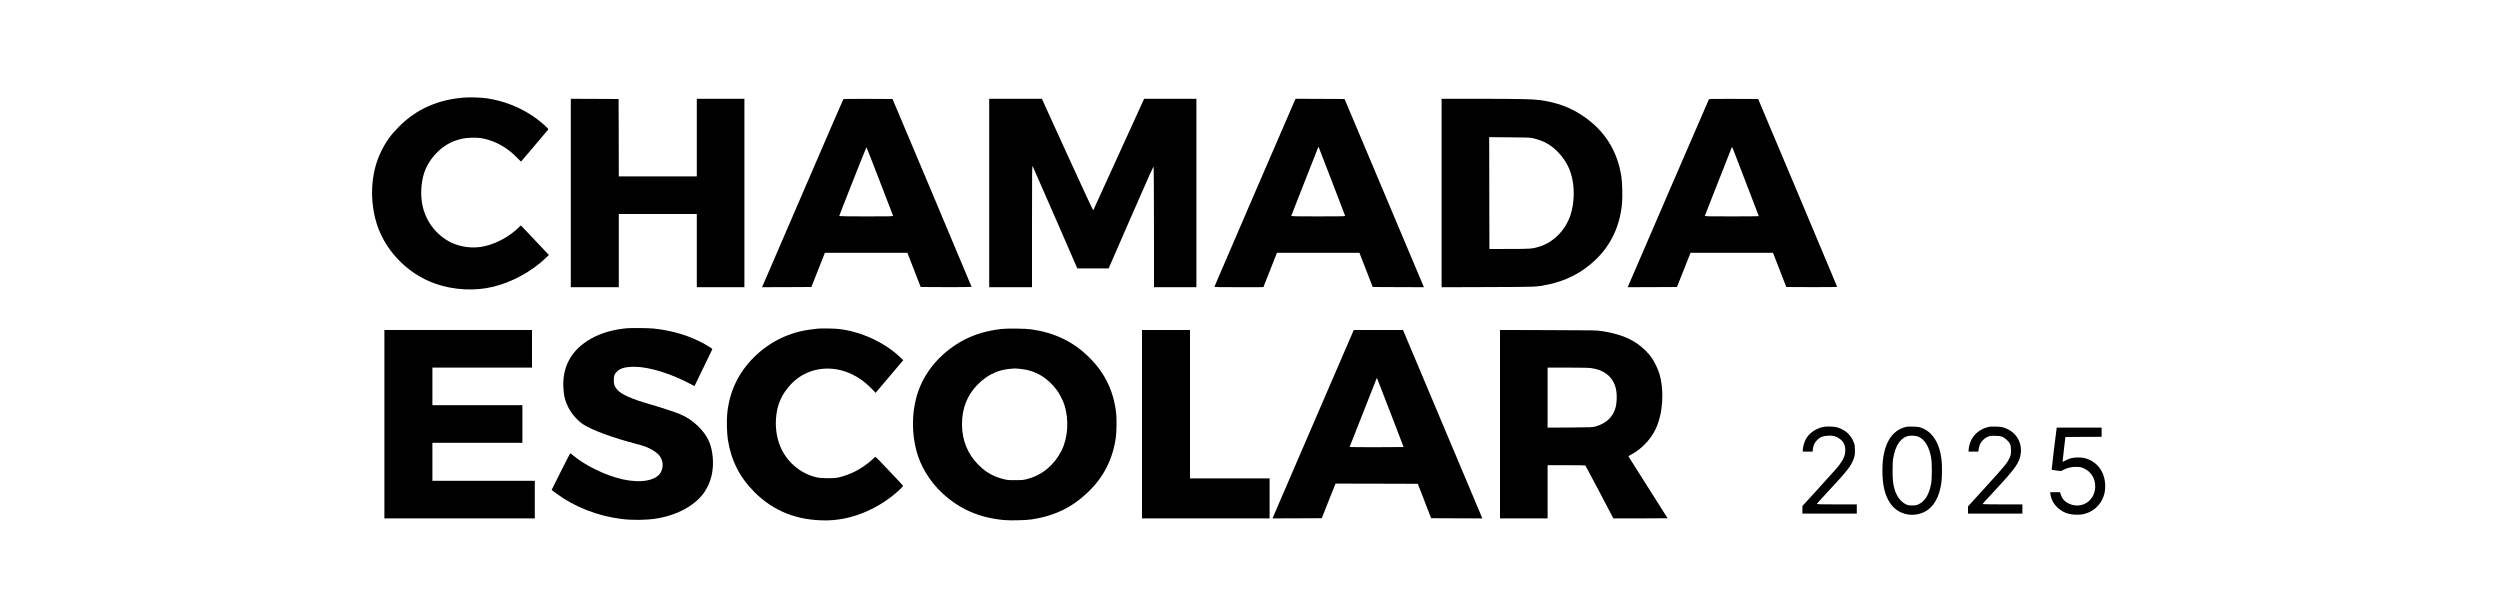
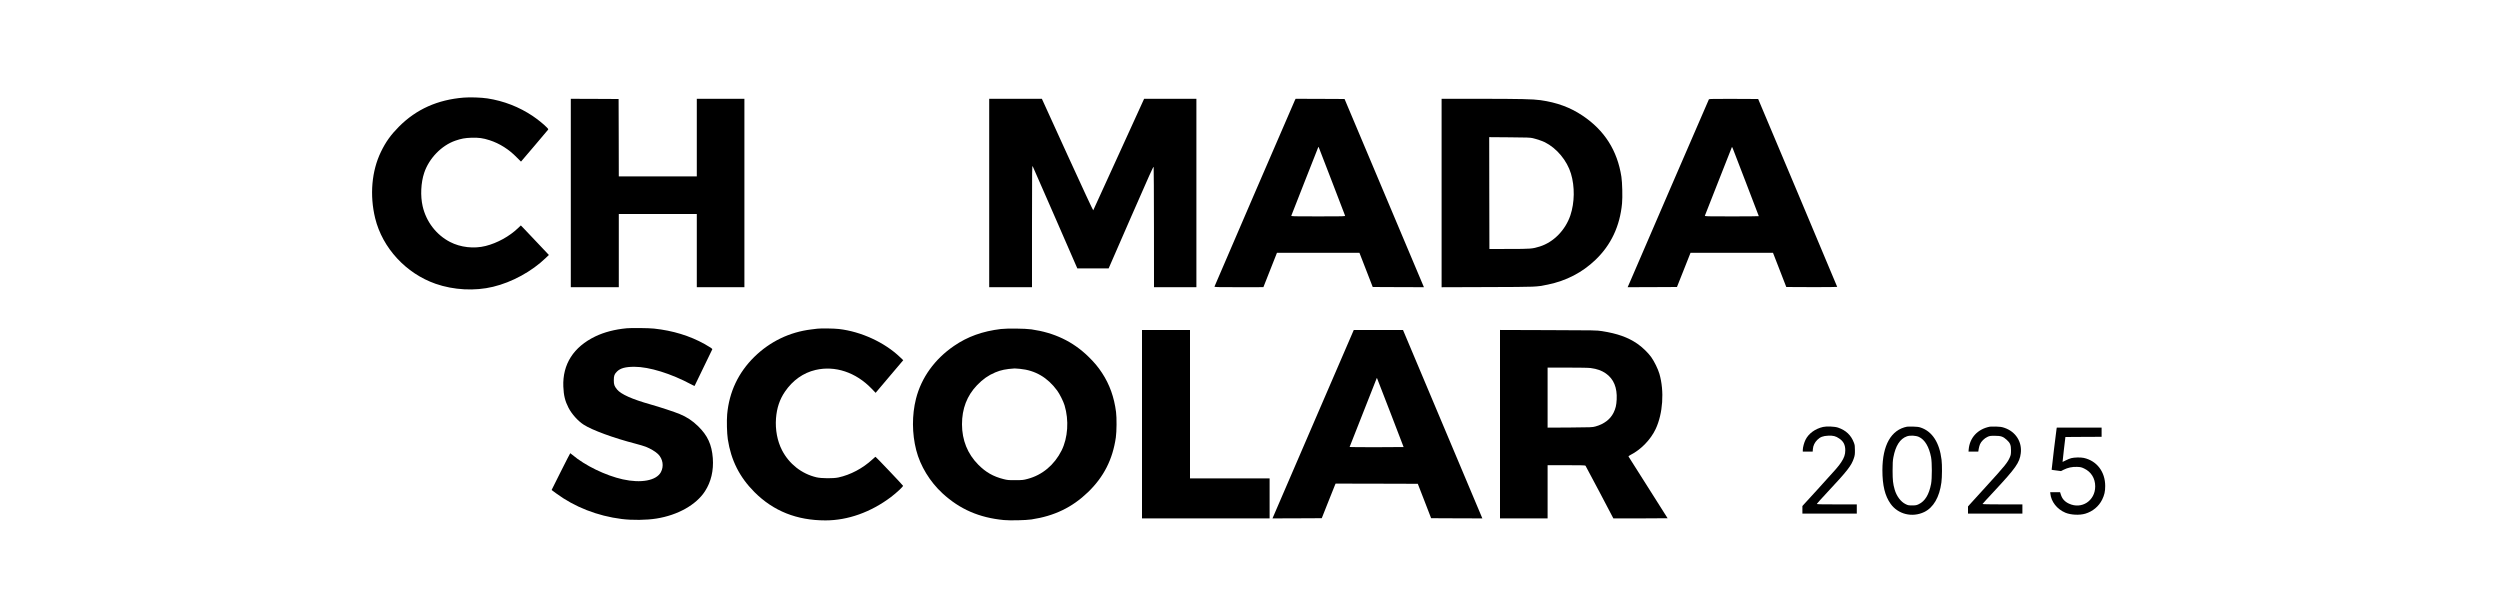
<svg xmlns="http://www.w3.org/2000/svg" version="1.0" width="6250pt" height="1488pt" viewBox="0 0 6250 1488" preserveAspectRatio="xMidYMid meet">
  <g transform="translate(0,1488) scale(0.1,-0.1)" fill="#000000" stroke="none">
    <path d="M11595 12440 c-656 -53 -1186 -290 -1620 -725 -203 -204 -331 -381 -451 -630 -233 -479 -285 -1085 -145 -1660 182 -744 770 -1381 1512 -1640 451 -157 980 -185 1434 -75 476 114 969 384 1318 720 l79 76 -292 309 c-161 171 -319 337 -351 370 l-58 59 -68 -65 c-216 -207 -520 -375 -811 -448 -293 -74 -630 -36 -893 101 -343 178 -595 507 -683 893 -59 256 -44 587 39 835 121 362 433 684 780 804 149 51 234 67 400 73 179 6 291 -9 457 -63 248 -80 483 -229 676 -428 57 -58 105 -106 107 -106 2 0 151 174 331 388 180 213 334 395 342 405 14 16 12 21 -29 63 -75 78 -229 202 -350 283 -339 228 -725 378 -1134 441 -148 23 -435 33 -590 20z" />
    <path d="M14270 10055 l0 -2355 600 0 600 0 0 915 0 915 975 0 975 0 0 -915 0 -915 595 0 595 0 0 2355 0 2355 -595 0 -595 0 0 -970 0 -970 -975 0 -975 0 -2 968 -3 967 -597 3 -598 2 0 -2355z" />
-     <path d="M21083 12398 c-6 -7 -412 -944 -903 -2083 -491 -1138 -946 -2193 -1011 -2343 l-118 -272 617 2 616 3 42 105 c23 58 99 250 169 428 l127 322 1032 0 1031 0 166 -428 166 -427 636 -3 c350 -1 637 1 637 6 0 4 -445 1062 -988 2352 l-989 2345 -610 3 c-481 2 -612 -1 -620 -10z m910 -2045 c180 -467 329 -856 333 -865 6 -17 -30 -18 -670 -18 -372 0 -676 3 -676 8 -1 13 675 1722 681 1722 3 0 153 -381 332 -847z" />
    <path d="M24730 10055 l0 -2355 535 0 535 0 0 1528 c1 1475 1 1526 19 1492 10 -19 264 -601 566 -1292 l548 -1258 391 0 392 0 559 1282 c474 1085 561 1278 566 1253 4 -17 7 -699 8 -1517 l1 -1488 530 0 530 0 0 2355 0 2355 -653 0 -654 0 -10 -22 c-6 -13 -291 -637 -633 -1388 -342 -751 -625 -1371 -629 -1378 -4 -7 -282 591 -646 1388 l-638 1400 -659 0 -658 0 0 -2355z" />
    <path d="M32376 12383 c-20 -40 -2008 -4644 -2013 -4665 -5 -17 29 -18 608 -18 l614 1 169 429 170 430 1031 0 1031 0 166 -427 166 -428 640 -3 640 -2 -488 1157 c-269 637 -715 1696 -992 2353 l-504 1195 -611 3 -612 2 -15 -27z m924 -2043 c177 -459 325 -843 327 -852 5 -17 -32 -18 -672 -18 -640 0 -677 1 -672 18 2 9 152 391 332 847 180 457 332 841 337 855 10 24 10 24 18 5 4 -11 153 -396 330 -855z" />
    <path d="M36040 10055 l0 -2356 1153 4 c1254 4 1206 2 1502 62 462 95 859 301 1190 617 390 372 613 845 666 1412 15 161 6 522 -16 666 -101 657 -423 1163 -973 1530 -308 206 -640 328 -1051 386 -186 26 -503 33 -1498 34 l-973 0 0 -2355z m2280 1371 c93 -22 240 -71 301 -102 297 -148 554 -457 653 -785 98 -326 92 -723 -14 -1041 -125 -371 -420 -673 -766 -781 -182 -57 -226 -61 -764 -61 l-495 -1 -3 1398 -2 1398 507 -4 c439 -3 518 -6 583 -21z" />
    <path d="M42723 12398 c-5 -7 -438 -1007 -963 -2223 -524 -1215 -979 -2270 -1011 -2343 l-58 -132 617 2 616 3 170 428 169 427 1031 0 1031 0 166 -427 166 -428 637 -3 c350 -1 636 2 636 6 0 5 -445 1064 -988 2353 l-988 2344 -611 3 c-481 2 -612 -1 -620 -10z m936 -2110 c171 -444 311 -809 311 -812 0 -3 -304 -6 -676 -6 -639 0 -676 1 -672 18 3 9 153 391 333 847 180 457 332 841 337 855 9 24 11 22 33 -35 12 -33 163 -423 334 -867z" />
    <path d="M15665 6673 c-295 -28 -560 -97 -781 -203 -546 -263 -823 -697 -801 -1255 9 -221 43 -361 130 -530 83 -159 234 -328 379 -422 210 -136 747 -333 1288 -473 102 -26 221 -62 265 -79 112 -43 247 -124 307 -184 121 -121 149 -303 70 -451 -113 -210 -494 -282 -952 -180 -431 96 -944 345 -1257 610 -28 24 -54 44 -57 44 -3 0 -109 -207 -236 -460 l-230 -460 112 -83 c463 -342 1034 -566 1640 -642 264 -33 619 -29 868 11 536 85 996 344 1215 684 152 235 218 517 195 827 -26 338 -130 565 -366 796 -143 139 -284 233 -465 307 -124 52 -501 176 -729 240 -458 129 -737 254 -834 373 -68 84 -81 121 -81 232 0 114 15 153 82 219 85 82 210 116 433 116 370 0 918 -170 1423 -441 43 -23 79 -40 81 -38 4 4 432 890 443 916 6 14 -50 52 -193 132 -370 206 -794 336 -1264 386 -124 14 -572 19 -685 8z" />
    <path d="M20435 6663 c-16 -2 -86 -10 -155 -19 -540 -66 -1028 -301 -1421 -685 -401 -394 -630 -878 -680 -1439 -14 -164 -6 -472 16 -620 80 -525 293 -948 665 -1321 475 -476 1059 -709 1777 -709 558 0 1134 205 1636 583 140 106 310 265 303 283 -7 18 -678 724 -688 724 -4 0 -38 -28 -75 -63 -241 -224 -551 -389 -855 -454 -126 -27 -420 -25 -545 4 -372 87 -686 335 -863 678 -118 230 -171 512 -150 796 20 260 92 475 224 668 193 283 457 470 764 542 489 114 1007 -58 1400 -465 l103 -107 23 28 c13 15 168 199 345 408 l322 380 -79 75 c-387 370 -971 640 -1529 705 -115 14 -453 19 -538 8z" />
    <path d="M25025 6655 c-462 -56 -834 -189 -1175 -423 -484 -331 -817 -794 -950 -1320 -103 -407 -101 -872 6 -1287 101 -394 342 -789 657 -1079 432 -397 917 -608 1532 -667 151 -15 552 -6 691 15 572 86 1019 301 1416 684 393 380 615 817 694 1367 21 145 24 493 5 635 -47 370 -161 689 -349 975 -99 152 -198 270 -348 415 -385 374 -848 594 -1419 676 -157 22 -603 27 -760 9z m474 -996 c382 -36 690 -216 931 -544 61 -83 154 -268 184 -368 113 -373 84 -811 -74 -1129 -180 -360 -483 -614 -848 -710 -111 -30 -127 -31 -307 -32 -174 -1 -199 2 -295 26 -259 65 -445 172 -633 361 -268 270 -406 612 -407 1009 0 391 124 715 377 979 146 151 281 246 455 319 144 60 261 84 483 99 11 0 71 -4 134 -10z" />
-     <path d="M9610 4275 l0 -2355 1880 0 1880 0 0 470 0 470 -1280 0 -1280 0 0 475 0 475 1125 0 1125 0 0 470 0 470 -1125 0 -1125 0 0 470 0 470 1245 0 1245 0 0 470 0 470 -1845 0 -1845 0 0 -2355z" />
    <path d="M28550 4275 l0 -2355 1595 0 1595 0 0 500 0 500 -995 0 -995 0 0 1855 0 1855 -600 0 -600 0 0 -2355z" />
    <path d="M33040 4768 c-442 -1025 -899 -2085 -1016 -2356 l-212 -492 616 2 616 3 161 406 c88 223 166 418 173 433 l12 26 1027 -2 1028 -3 167 -430 166 -430 641 -3 640 -2 -12 28 c-7 16 -453 1075 -992 2355 l-980 2327 -616 0 -615 0 -804 -1862z m1719 -202 c182 -472 331 -860 331 -862 0 -2 -304 -4 -675 -4 -371 0 -675 2 -675 5 0 6 670 1707 677 1718 3 5 6 7 8 5 2 -2 152 -389 334 -862z" />
    <path d="M37500 4276 l0 -2356 595 0 595 0 0 665 0 665 469 0 c363 0 471 -3 478 -12 6 -7 165 -307 354 -665 l343 -653 678 0 c373 0 678 2 678 4 0 2 -219 348 -486 768 -268 419 -488 768 -491 775 -3 7 18 23 48 39 262 132 506 384 631 650 181 387 219 944 93 1379 -35 120 -128 310 -205 418 -79 110 -227 253 -348 335 -234 160 -499 254 -882 314 -131 21 -173 22 -1342 25 l-1208 4 0 -2355z m2267 1403 c162 -22 274 -62 379 -135 197 -138 286 -354 271 -653 -8 -145 -26 -223 -79 -331 -81 -164 -240 -284 -453 -342 -77 -21 -101 -22 -637 -26 l-558 -3 0 750 0 751 499 0 c297 0 531 -4 578 -11z" />
    <path d="M45575 4206 c-197 -46 -358 -163 -436 -318 -36 -71 -69 -193 -69 -255 l0 -43 124 0 123 0 5 64 c7 86 45 164 110 229 73 72 142 99 274 105 125 5 186 -10 275 -71 106 -70 151 -159 151 -295 0 -105 -28 -187 -101 -297 -70 -106 -118 -161 -603 -693 l-368 -402 0 -95 0 -95 680 0 680 0 0 115 0 115 -501 0 c-418 0 -500 2 -497 14 2 7 118 137 259 287 505 540 605 668 666 854 23 69 27 97 26 200 0 104 -3 129 -25 187 -71 189 -200 311 -398 378 -83 28 -284 37 -375 16z" />
    <path d="M47680 4214 c-401 -77 -619 -460 -620 -1089 0 -380 64 -643 205 -840 187 -263 541 -349 840 -206 230 111 381 370 430 739 18 133 20 437 4 567 -51 428 -232 708 -519 805 -50 17 -94 23 -190 25 -69 2 -136 1 -150 -1z m293 -257 c147 -67 254 -247 304 -509 25 -132 25 -533 0 -665 -51 -267 -151 -432 -307 -507 -59 -28 -74 -31 -165 -31 -93 0 -105 2 -167 33 -119 58 -225 201 -271 362 -43 150 -51 230 -52 470 0 189 4 254 19 335 55 292 166 465 339 527 79 28 222 21 300 -15z" />
    <path d="M49750 4214 c-307 -59 -508 -275 -533 -571 l-4 -53 122 0 122 0 11 69 c7 38 21 90 32 115 29 69 109 148 183 182 58 27 70 29 187 29 154 0 207 -18 297 -100 87 -78 108 -130 108 -265 0 -90 -4 -114 -26 -166 -58 -137 -118 -212 -607 -748 -192 -209 -369 -405 -395 -434 l-47 -53 0 -89 0 -90 680 0 680 0 0 115 0 115 -501 0 c-314 0 -499 4 -497 10 2 5 134 150 295 322 539 579 633 712 662 945 36 288 -128 543 -410 638 -71 23 -104 28 -209 31 -69 1 -136 0 -150 -2z" />
    <path d="M51415 4168 c-9 -42 -127 -1029 -124 -1032 2 -2 56 -11 119 -18 l115 -15 65 33 c104 53 216 77 336 72 91 -4 109 -8 178 -41 175 -83 276 -246 276 -447 0 -358 -338 -580 -656 -431 -108 50 -171 121 -204 229 l-18 57 -123 0 -124 0 3 -30 c19 -207 166 -394 377 -483 136 -56 352 -67 497 -24 185 55 339 183 422 352 56 115 76 201 76 340 0 355 -208 629 -534 702 -77 18 -240 14 -316 -6 -36 -10 -98 -35 -139 -57 -40 -22 -75 -38 -77 -37 -1 2 14 143 34 313 l37 310 453 3 452 2 0 115 0 115 -560 0 -560 0 -5 -22z" />
  </g>
</svg>